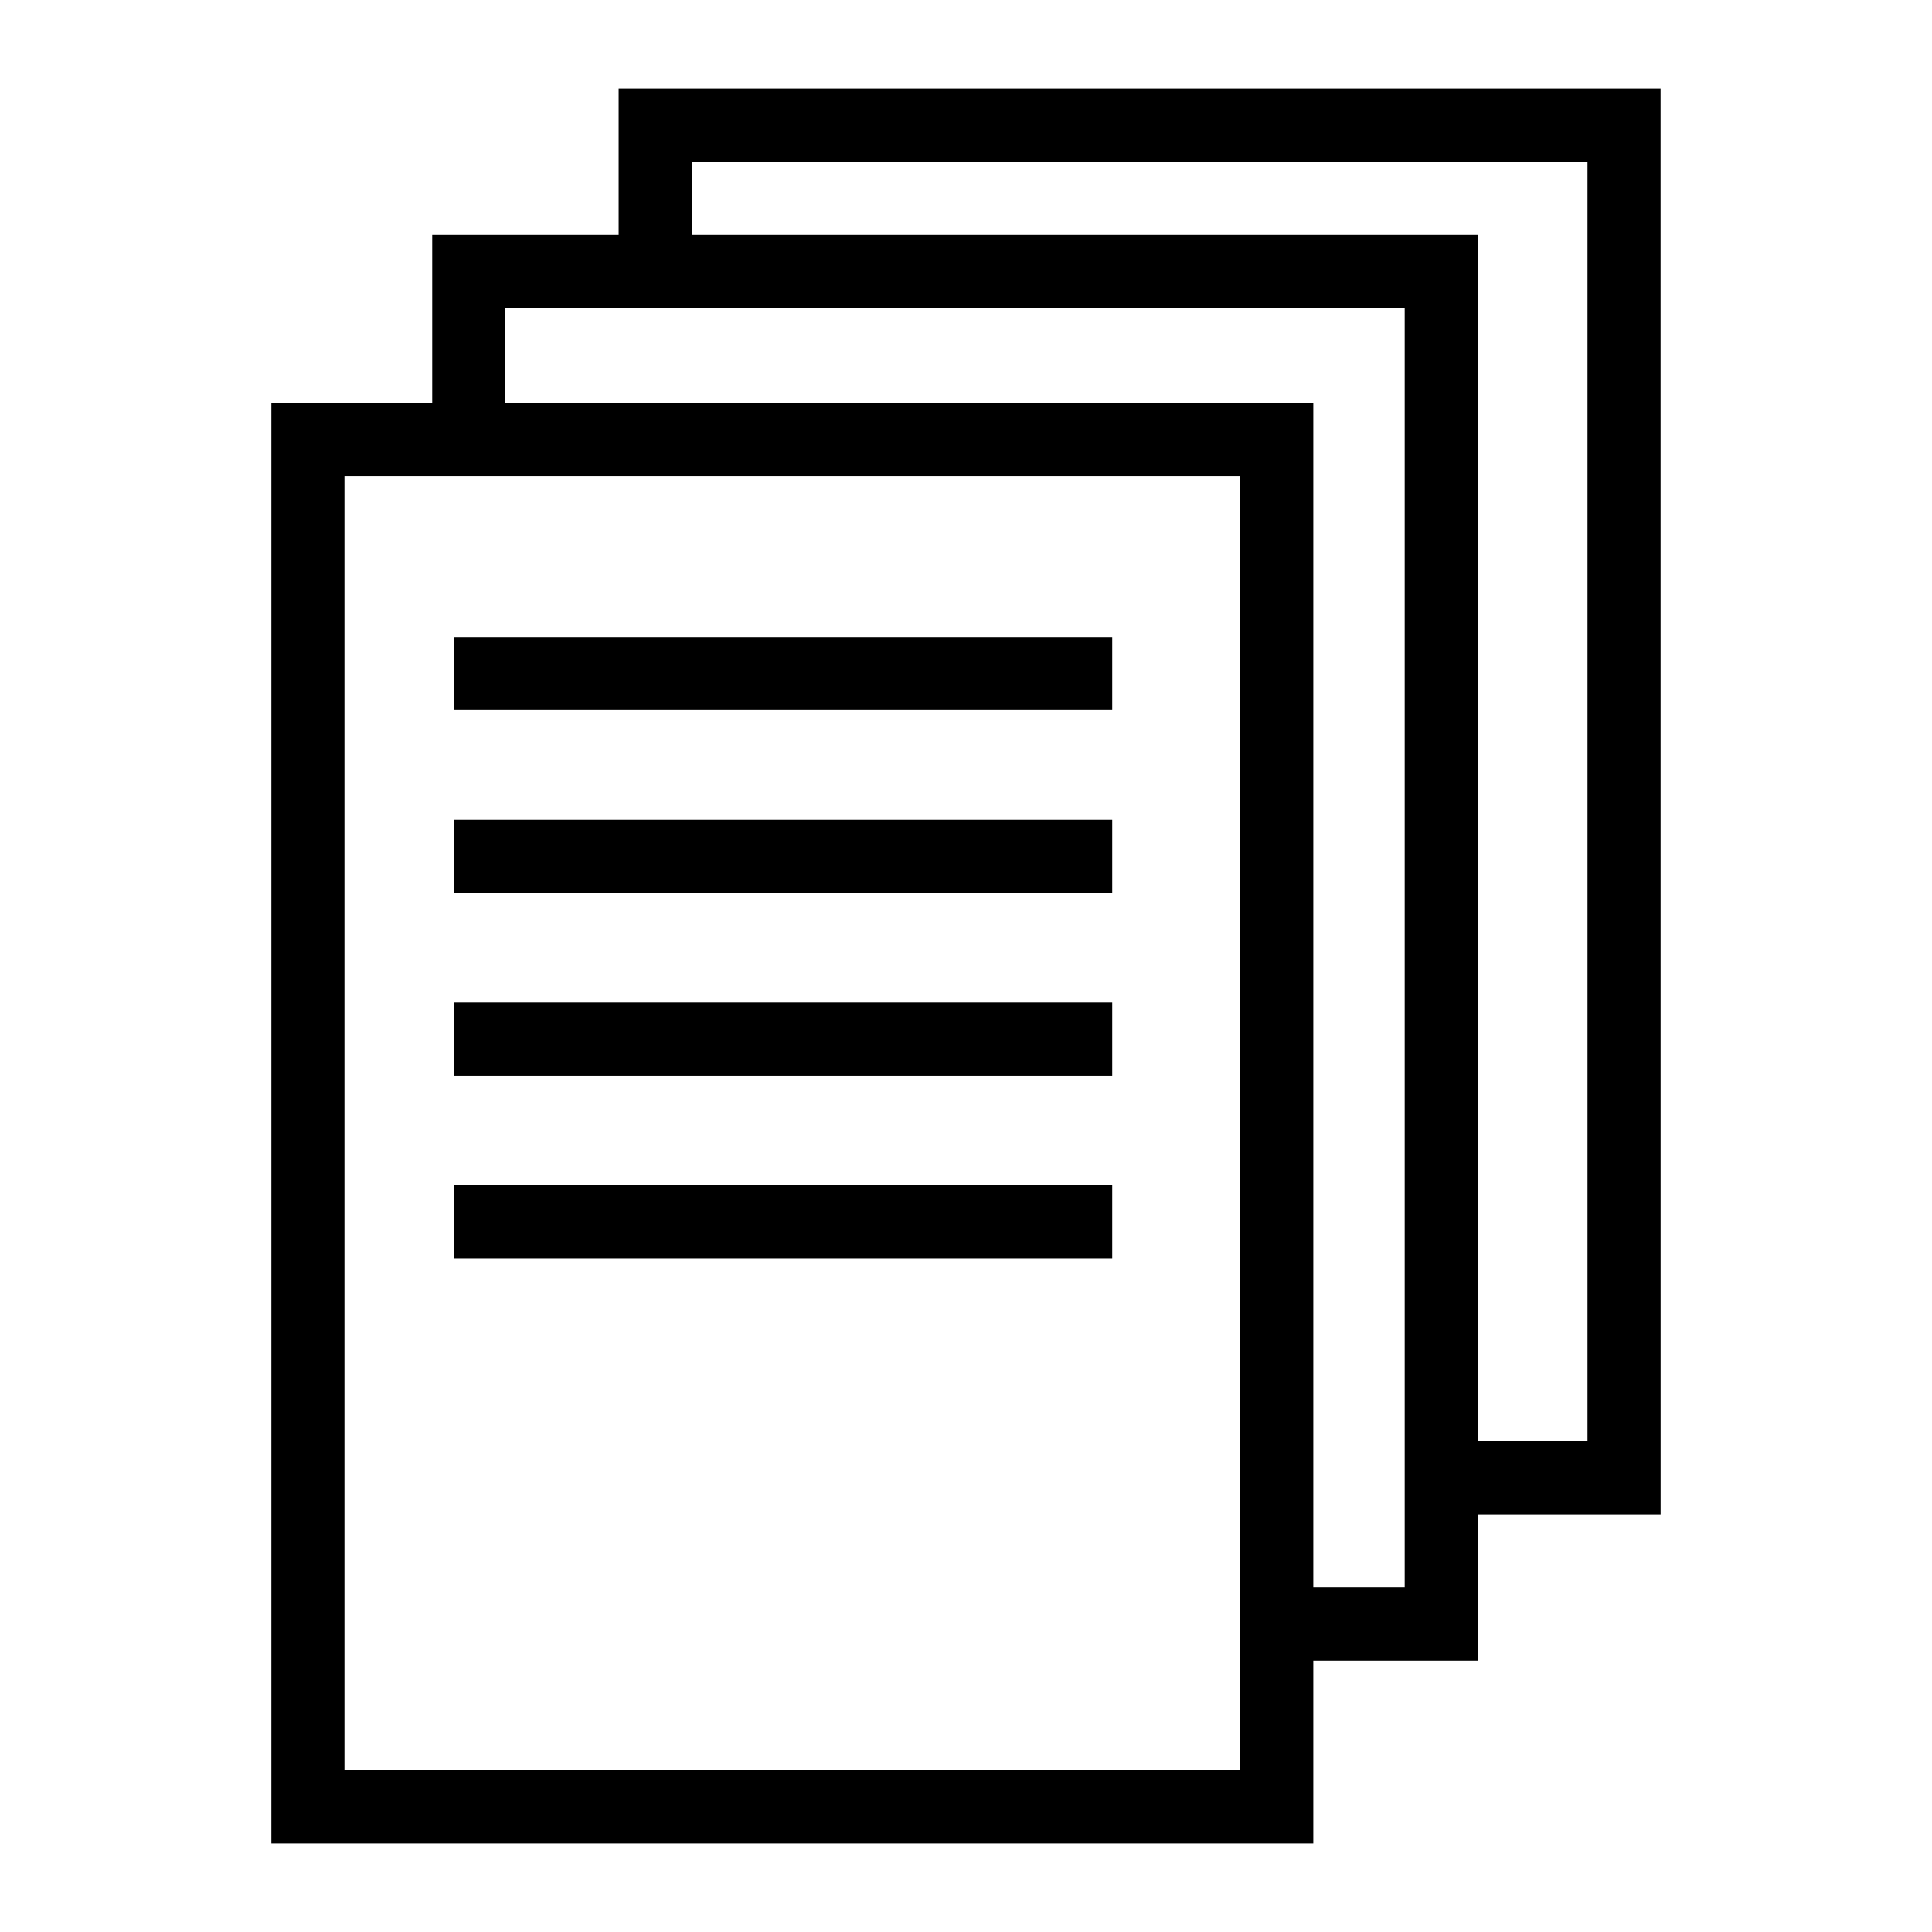
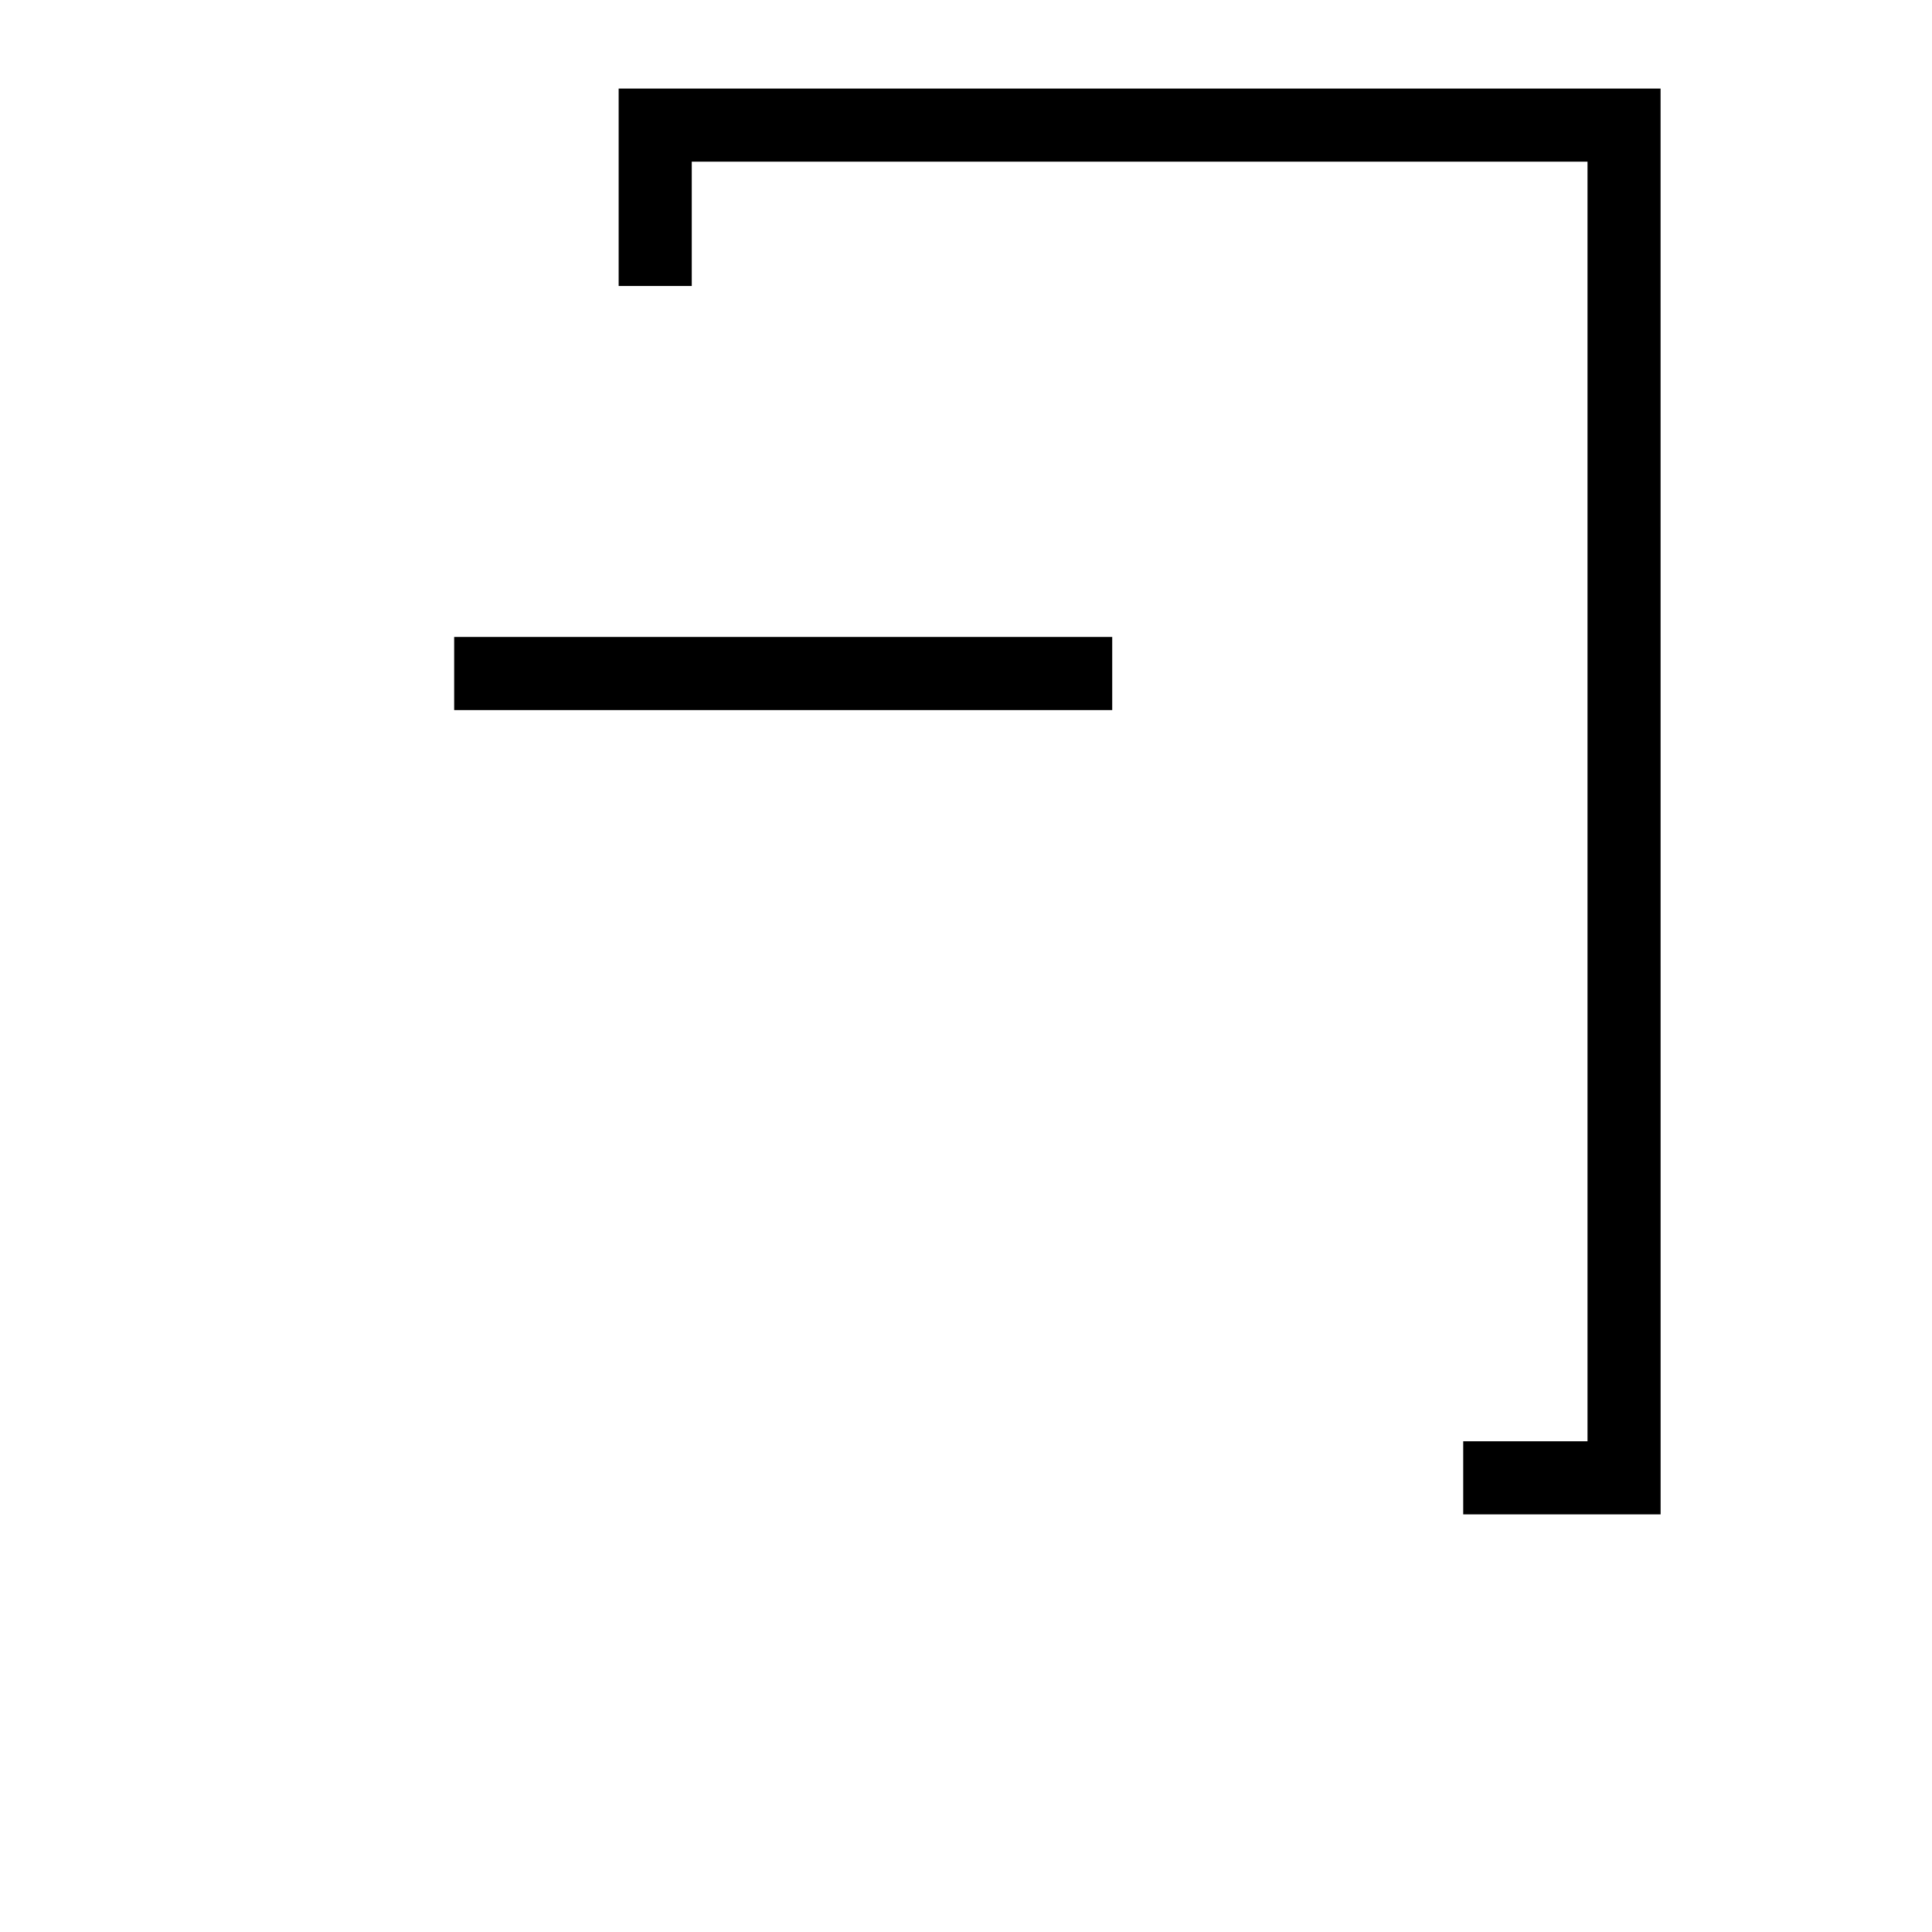
<svg xmlns="http://www.w3.org/2000/svg" fill="#000000" width="800px" height="800px" version="1.1" viewBox="144 144 512 512">
  <g>
-     <path d="m492.04 632.53h-276.12v-381.73h276.12zm-256.75-19.379h237.37v-342.98h-237.37z" />
-     <path d="m535.64 584.08h-52.32v-19.375h32.941v-339.11h-238.34v33.91h-19.379v-53.285h277.1z" />
    <path d="m584.08 545.33h-52.316v-19.379h32.941v-339.1h-237.38v32.941h-19.375v-52.316h276.12z" />
    <path d="m264.36 312.8h174.39v19.379h-174.39z" />
-     <path d="m264.36 361.24h174.39v19.379h-174.39z" />
-     <path d="m264.36 409.69h174.39v19.379h-174.39z" />
-     <path d="m264.36 458.13h174.39v19.379h-174.39z" />
  </g>
</svg>